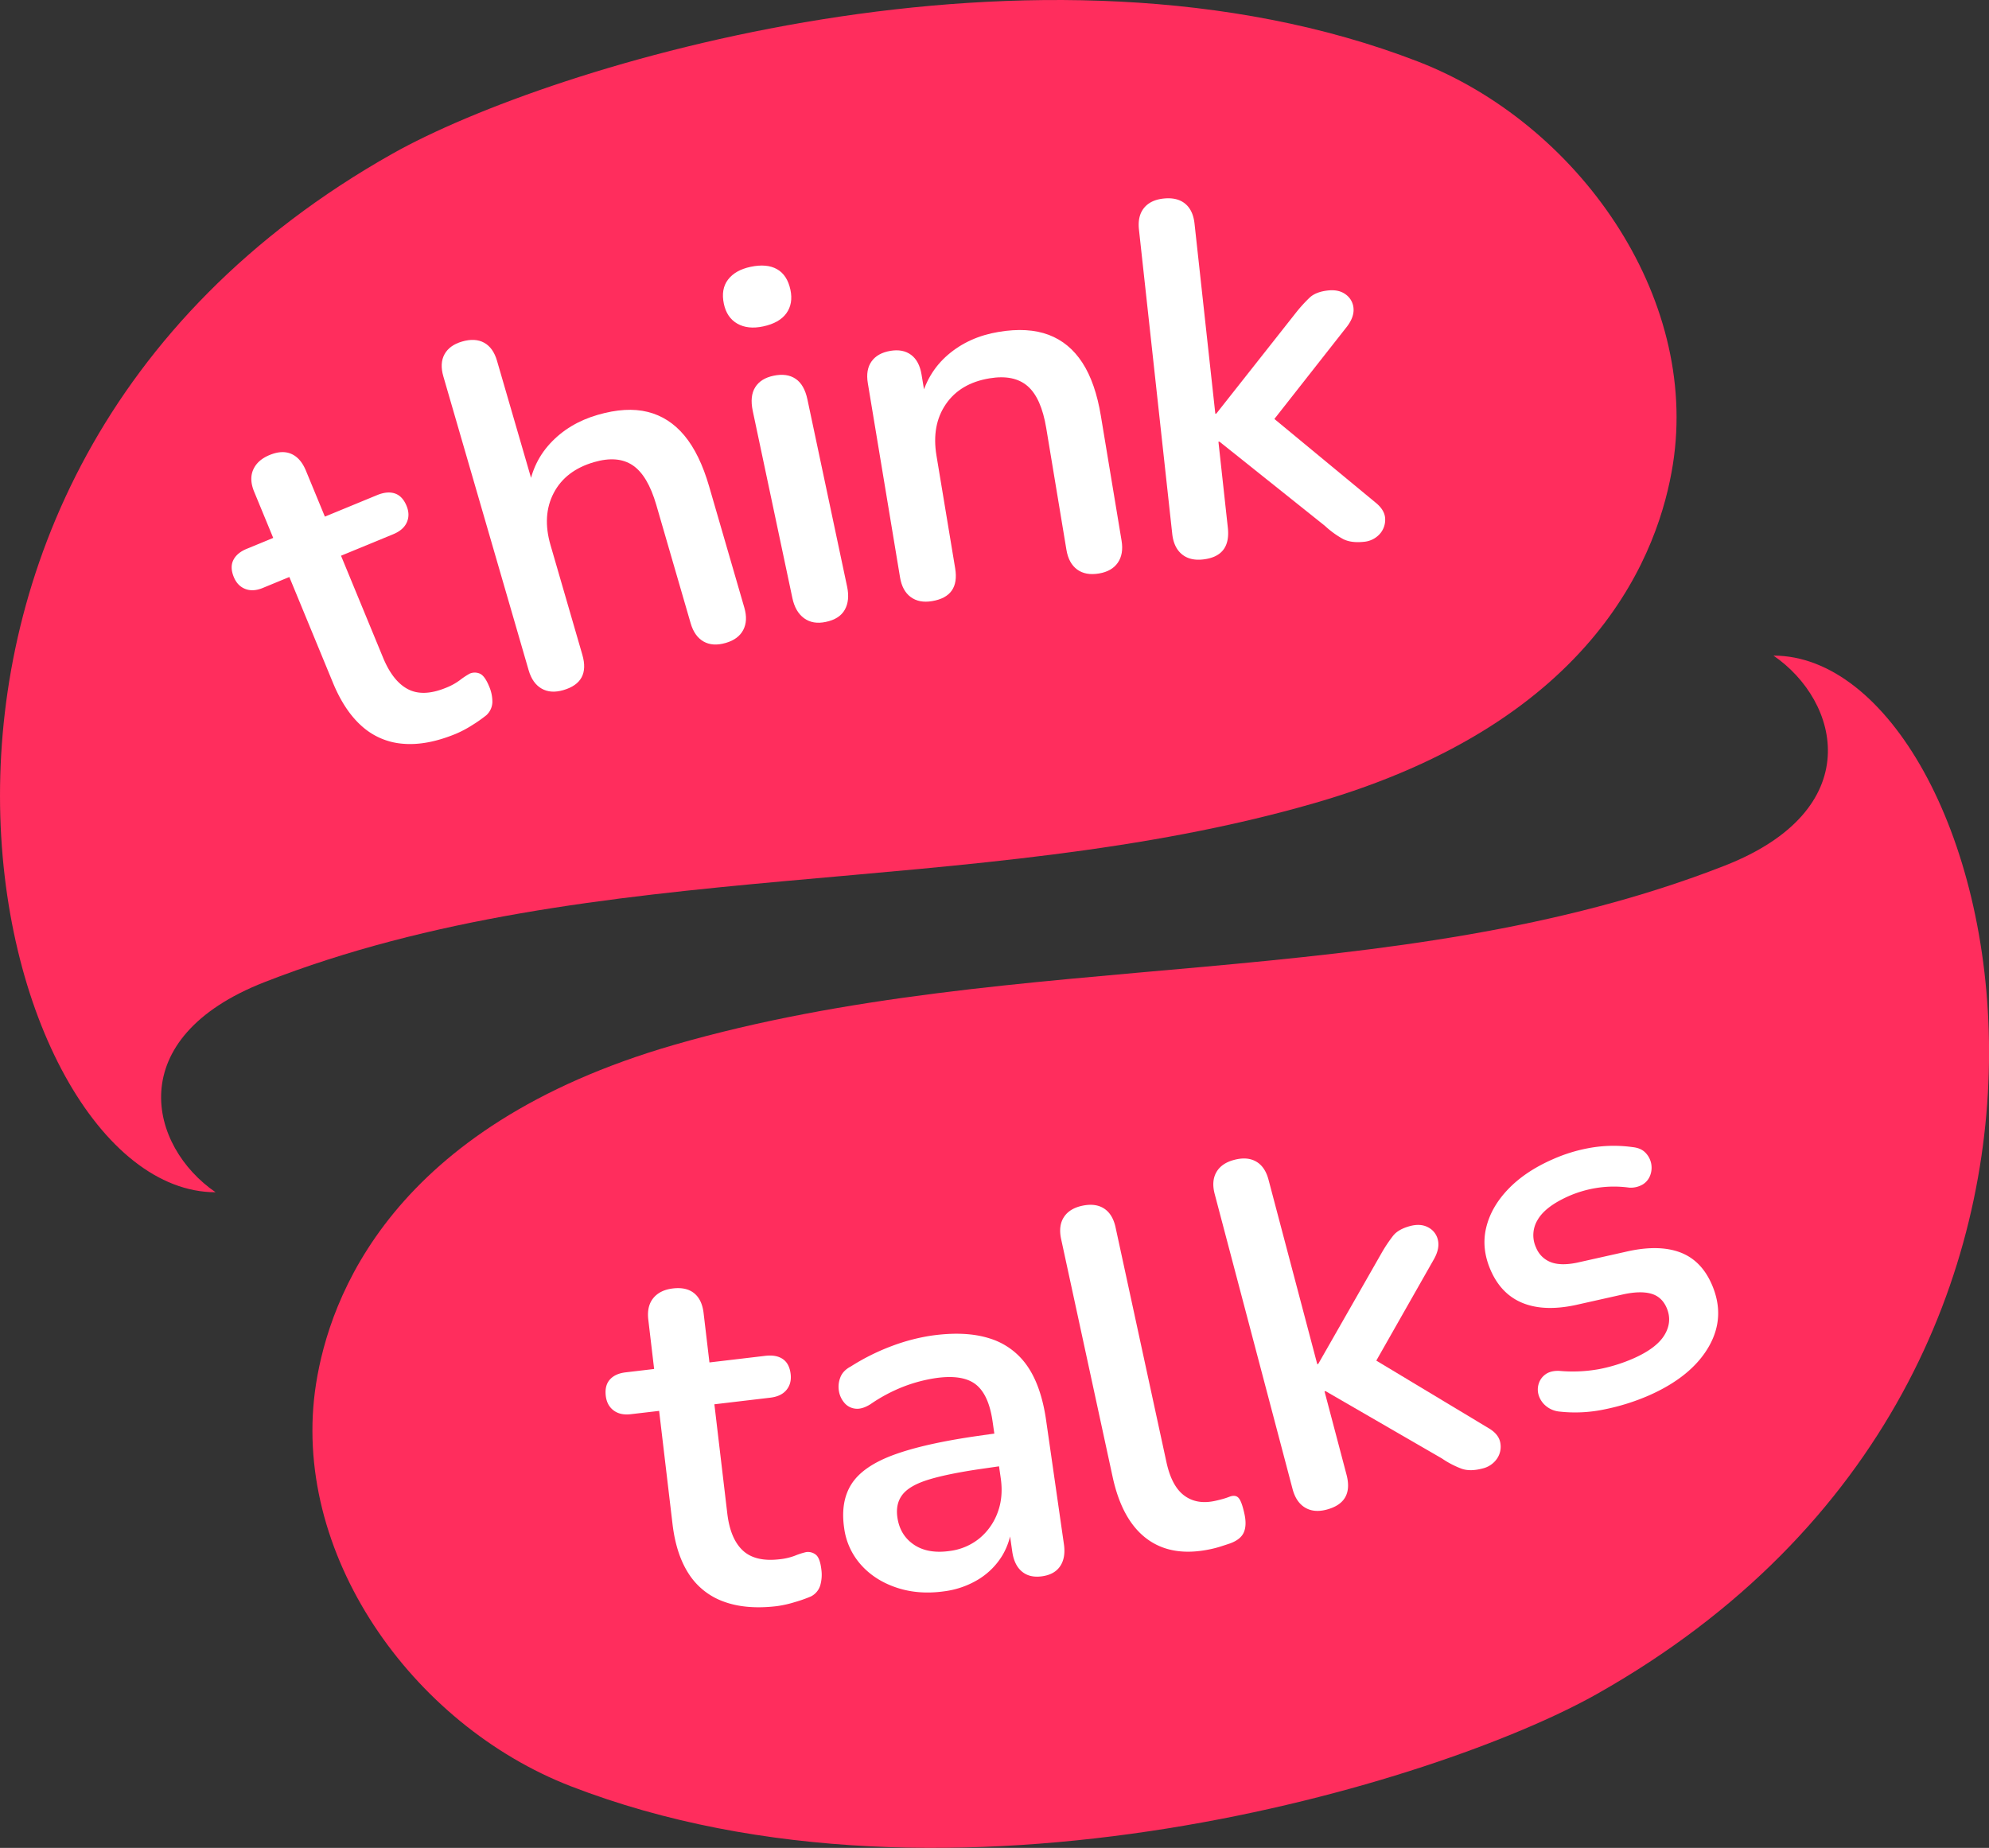
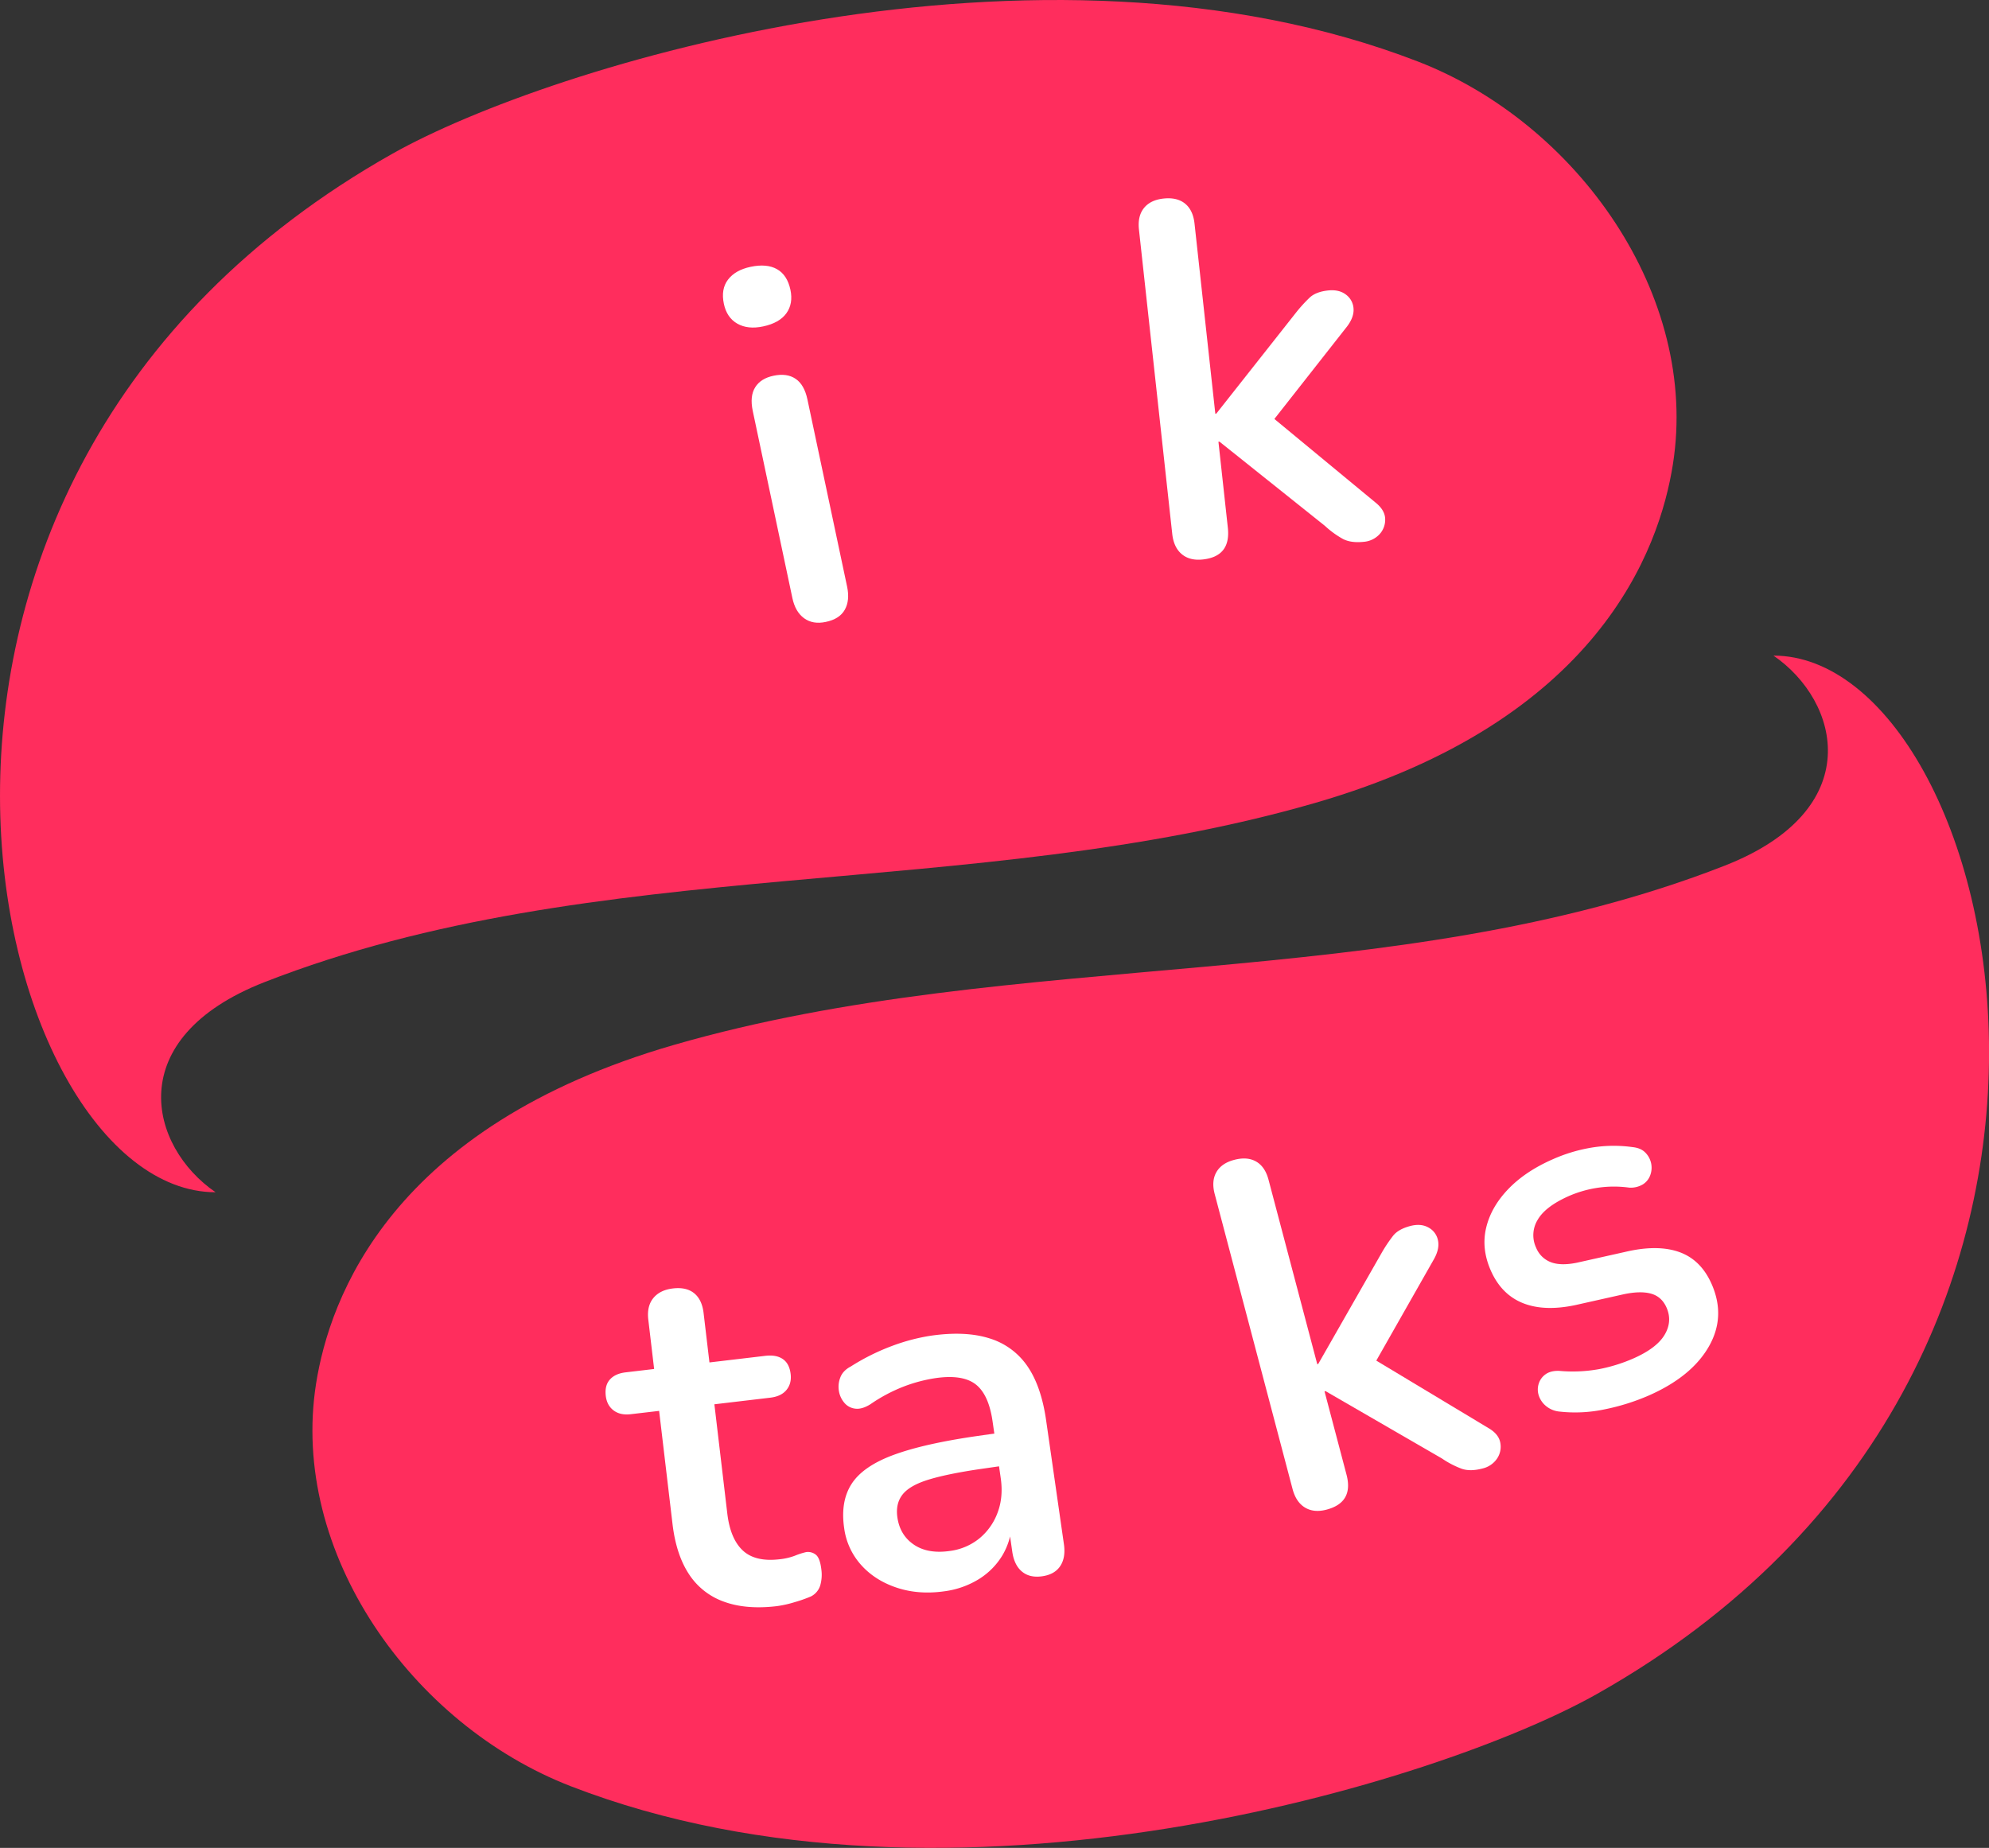
<svg xmlns="http://www.w3.org/2000/svg" viewBox="0 0 1524.44 1416.41">
  <rect x="0" y="0" width="1524.44" height="1416.41" fill="#333333" stroke="none" />
  <defs>
    <style>.cls-1{fill:#ff2d5d;}.cls-2{fill:#fff;}</style>
  </defs>
  <g id="Layer_2" data-name="Layer 2">
    <g id="OBJECTS">
      <path class="cls-1" d="M1321.58,663.65C1067.23,763,779.24,725.11,516.9,800.83,299.45,863.6,252.62,995,242.26,1060.52c-20.43,129.36,73.19,261.43,195.33,308.69,290.71,112.49,665.48-2.69,786-70.55,447-251.85,310.16-796.13,135.66-796.13C1410.21,537.43,1431.69,620.65,1321.58,663.65Z" />
      <path class="cls-1" d="M202.86,752.76c254.35-99.33,542.33-61.46,804.68-137.19,217.45-62.76,264.28-194.12,274.63-259.68C1302.61,226.53,1209,94.46,1086.85,47.2,796.14-65.29,421.36,49.89,300.9,117.75c-447,251.84-310.16,796.12-135.67,796.12C114.23,879,92.75,795.76,202.86,752.76Z" />
      <path class="cls-2" d="M595.31,1231.13q-23.68,2.8-40.69-3.51a53,53,0,0,1-26.72-21.24q-9.71-14.93-12.46-38.22l-10.26-86.7L483.41,1084q-8,.95-13.12-2.9t-6-11.11q-.94-8,3.16-12.58t12.13-5.5l21.77-2.57-4.47-37.81q-1.23-10.32,3.85-16.53t15-7.39c6.88-.82,12.31.42,16.32,3.68s6.41,8.35,7.22,15.22l4.47,37.81,42.78-5.06q8.4-1,13.46,2.47t6,11.49q.86,7.26-3.21,12.2t-12.46,5.92l-42.78,5.06,9.89,83.65q2.31,19.47,11.89,28.41t28.29,6.72a46.4,46.4,0,0,0,11.68-2.73,56.54,56.54,0,0,1,8.58-2.76,9.67,9.67,0,0,1,7.41,2q3.2,2.52,4.24,11.31a29.65,29.65,0,0,1-.87,12.3,14.14,14.14,0,0,1-7.14,8.4,107.53,107.53,0,0,1-12.46,4.37A84.1,84.1,0,0,1,595.31,1231.13Z" />
      <path class="cls-2" d="M723.9,1219.72q-19.78,2.83-36.52-2.72T660,1199.56a52.52,52.52,0,0,1-13-28.24q-3-20.57,5.8-34.06t32.18-22.1q23.43-8.62,64.17-14.47l18.27-2.62,3.61,25.12-17.89,2.57q-25.9,3.72-40.79,8.19t-20.5,11.5q-5.6,7-4.06,17.68,2,13.69,12.72,20.9t27.49,4.79a44.82,44.82,0,0,0,22.7-9.67,46.22,46.22,0,0,0,13.88-19.67q4.51-11.91,2.43-26.39l-6.29-43.77q-3-20.57-13-28.25t-30.6-4.74a116.71,116.71,0,0,0-24.33,6.41,123.71,123.71,0,0,0-25.64,13.6c-4.27,2.69-8.13,3.82-11.55,3.41a12.69,12.69,0,0,1-8.41-4.43,18.41,18.41,0,0,1-4.19-8.92,19.58,19.58,0,0,1,1-10.44c1.3-3.55,4-6.41,8.1-8.55a168.46,168.46,0,0,1,31.91-15.85,149.87,149.87,0,0,1,29.58-7.75q26.28-3.76,44.58,2a54.29,54.29,0,0,1,29.06,21.08q10.74,15.36,14.53,41.63l13.67,95.17q1.47,10.27-2.84,16.73t-13.84,7.81q-9.52,1.36-15.48-3.6t-7.43-15.25l-3.17-22.08,3-.44a53.58,53.58,0,0,1-7.27,25.13,54.75,54.75,0,0,1-18,18.32A66.56,66.56,0,0,1,723.9,1219.72Z" />
-       <path class="cls-2" d="M928.09,1187.38q-29.7,6.43-48.89-7.71t-26.44-47.6l-39.47-182.3q-2.19-10.15,2.08-16.78t14-8.75q10.15-2.19,16.78,2.08T855,940.74l39,180q4,18.42,13.6,25.58t23.53,4.15q3.38-.74,6-1.48t5.14-1.71q4.72-1.8,7.11,1t4.42,12.23q1.86,8.64-.5,14.07T942.88,1183q-3.3,1.11-7,2.3A79.76,79.76,0,0,1,928.09,1187.38Z" />
      <path class="cls-2" d="M1016.72,1157.15q-9.68,2.55-16.53-1.6t-9.52-14.19L931,915.28q-2.66-10,1.31-16.86t13.64-9.37q10-2.65,16.85,1.32t9.47,14l37.33,141.3.74-.19,48.41-84.79a113.76,113.76,0,0,1,9-13.51q4-5,13-7.4c5.44-1.44,10.12-1.08,14,1.08a14.28,14.28,0,0,1,7.31,9.6q1.49,6.38-2.79,14.27l-51.05,89.85-4.91-18.59,97.42,58.6q8,4.65,9.15,11.3a16.17,16.17,0,0,1-2.54,12.21,18.45,18.45,0,0,1-11.14,7.52q-9.3,2.46-15.86.21a70.25,70.25,0,0,1-15.21-7.91l-89.22-51.62-.74.2,16.89,64Q1037.55,1151.65,1016.72,1157.15Z" />
      <path class="cls-2" d="M1263.64,1069.69a168.33,168.33,0,0,1-33.6,10.55,109.37,109.37,0,0,1-35.39,1.68,19,19,0,0,1-10.18-4.56,17.47,17.47,0,0,1-5.2-8,14.49,14.49,0,0,1,.1-8.86,13.74,13.74,0,0,1,5.26-7.14q3.84-2.73,10.2-2.59a113.6,113.6,0,0,0,30.72-1.31,123.49,123.49,0,0,0,26.07-8.08q18-7.89,24.15-18.17t1.56-20.85q-3.7-8.45-11.86-10.75t-21.21.49l-37.09,8.31q-23.85,5-40.22-1.67t-24.41-25q-7.26-16.54-3.54-32.47t16.8-29.64q13.1-13.73,34.22-23a122.22,122.22,0,0,1,30.85-9.14,105.18,105.18,0,0,1,30.58-.19q6.16.66,9.6,4.18a16.44,16.44,0,0,1,3.79,17.24,13.8,13.8,0,0,1-5.69,7.12,18.14,18.14,0,0,1-10.46,2.49,85.66,85.66,0,0,0-24.89.22,88.21,88.21,0,0,0-21.06,6.09q-18.32,8.05-24.26,18.43a22.51,22.51,0,0,0-1.15,21.29,19.78,19.78,0,0,0,11.16,11.06q7.6,3,20,.48l37.1-8.3q24.75-5.83,41.41.09t24.87,24.57q11,25-2.23,48T1263.64,1069.69Z" />
-       <path class="cls-2" d="M349.39,562.47q-22.12,9.13-40.27,7.64a53.12,53.12,0,0,1-31.56-13.28q-13.43-11.77-22.4-33.55l-33.4-81-20.33,8.38q-7.5,3.09-13.47.76t-8.77-9.12c-2.05-5-2.18-9.33-.35-13s5.23-6.54,10.23-8.6l20.33-8.39L194.83,377q-4-9.63-.75-17t12.49-11.2q9.65-4,16.76-.86t11.1,12.74L249,396,289,379.52q7.85-3.24,13.68-1.26t8.91,9.47q2.81,6.79.21,12.65c-1.72,3.91-5.21,6.95-10.43,9.11l-40,16.48,32.22,78.12q7.51,18.2,19.18,24.23t29.15-1.17a45.65,45.65,0,0,0,10.55-5.81,58.24,58.24,0,0,1,7.54-5,9.75,9.75,0,0,1,7.71,0q3.78,1.58,7.16,9.77a29.91,29.91,0,0,1,2.5,12.12,14.23,14.23,0,0,1-4.63,10,109.19,109.19,0,0,1-10.84,7.61A84.67,84.67,0,0,1,349.39,562.47Z" />
-       <path class="cls-2" d="M431.7,529q-9.65,2.81-16.62-1.2t-9.89-14l-65.4-225.33q-2.91-10,.91-16.94t13.45-9.73q10-2.91,16.93.91t9.84,13.82L410,376.57l-5.19,1.51q2.34-22.38,16.69-38T458.06,318q21.87-6.35,38.32-2.28t28.17,18.14q11.72,14.08,18.93,38.91l27,93q2.91,10-.85,17.13t-13.4,9.91q-10,2.91-17-1.09t-9.89-14L503,387q-6.57-22.6-18.05-30.33t-29.64-2.45q-21.87,6.36-30.91,23.64t-2.48,39.9l24.41,84.13Q452.46,523,431.7,529Z" />
      <path class="cls-2" d="M584.89,250.2q-11.7,2.49-19.77-2.11T554.8,232.92Q552.4,221.6,558,214.3t17.25-9.77q12.46-2.64,20.3,1.81t10.26,15.77q2.24,10.57-3.09,18T584.89,250.2Zm48,226.51q-9.82,2.09-16.57-2.8t-9-15.45L576.94,315q-2.4-11.33,1.87-18.15T592.9,288c6.79-1.43,12.41-.66,16.87,2.35s7.47,8.27,9.07,15.82l30.41,143.46q2.24,10.57-1.77,17.73T632.91,476.71Z" />
-       <path class="cls-2" d="M714.35,460.77q-9.9,1.65-16.37-3.15t-8.16-15.08L665.13,293.69Q663.42,283.41,668,277t14.51-8.08q9.51-1.57,15.76,3.06t8,14.91l4.67,28.18-5.52-7.31q5-21.94,21.07-35.76t38.93-17.6q22.47-3.74,38.32,2.25T829.56,278q10,15.36,14.2,40.86l15.85,95.56q1.7,10.28-2.88,16.9t-14.46,8.27q-10.28,1.71-16.75-3.09t-8.17-15.07l-15.47-93.27q-3.84-23.22-14.34-32.25T758.39,290q-22.46,3.72-33.48,19.83t-7.17,39.33l14.33,86.42Q735.67,457.23,714.35,460.77Z" />
      <path class="cls-2" d="M921.94,428.83q-10,1.1-16.17-4.05t-7.32-15.51L872.94,176q-1.14-10.36,3.82-16.53t14.92-7.26q10.37-1.14,16.53,3.82t7.31,15.31l15.94,145.77.77-.08,60.68-76.9a113.1,113.1,0,0,1,10.92-12.07q4.75-4.4,14-5.41,8.43-.91,13.74,3.16a14.34,14.34,0,0,1,5.82,10.62q.51,6.56-4.9,13.74l-64.07,81.54-2.1-19.18,87.93,72.68q7.23,5.81,7.39,12.58a16.31,16.31,0,0,1-4.35,11.74,18.52,18.52,0,0,1-12.17,5.79q-9.6,1-15.77-2.16a70.53,70.53,0,0,1-13.92-10.12l-80.81-64.53-.77.08,7.22,66Q943.42,426.48,921.94,428.83Z" />
    </g>
  </g>
</svg>